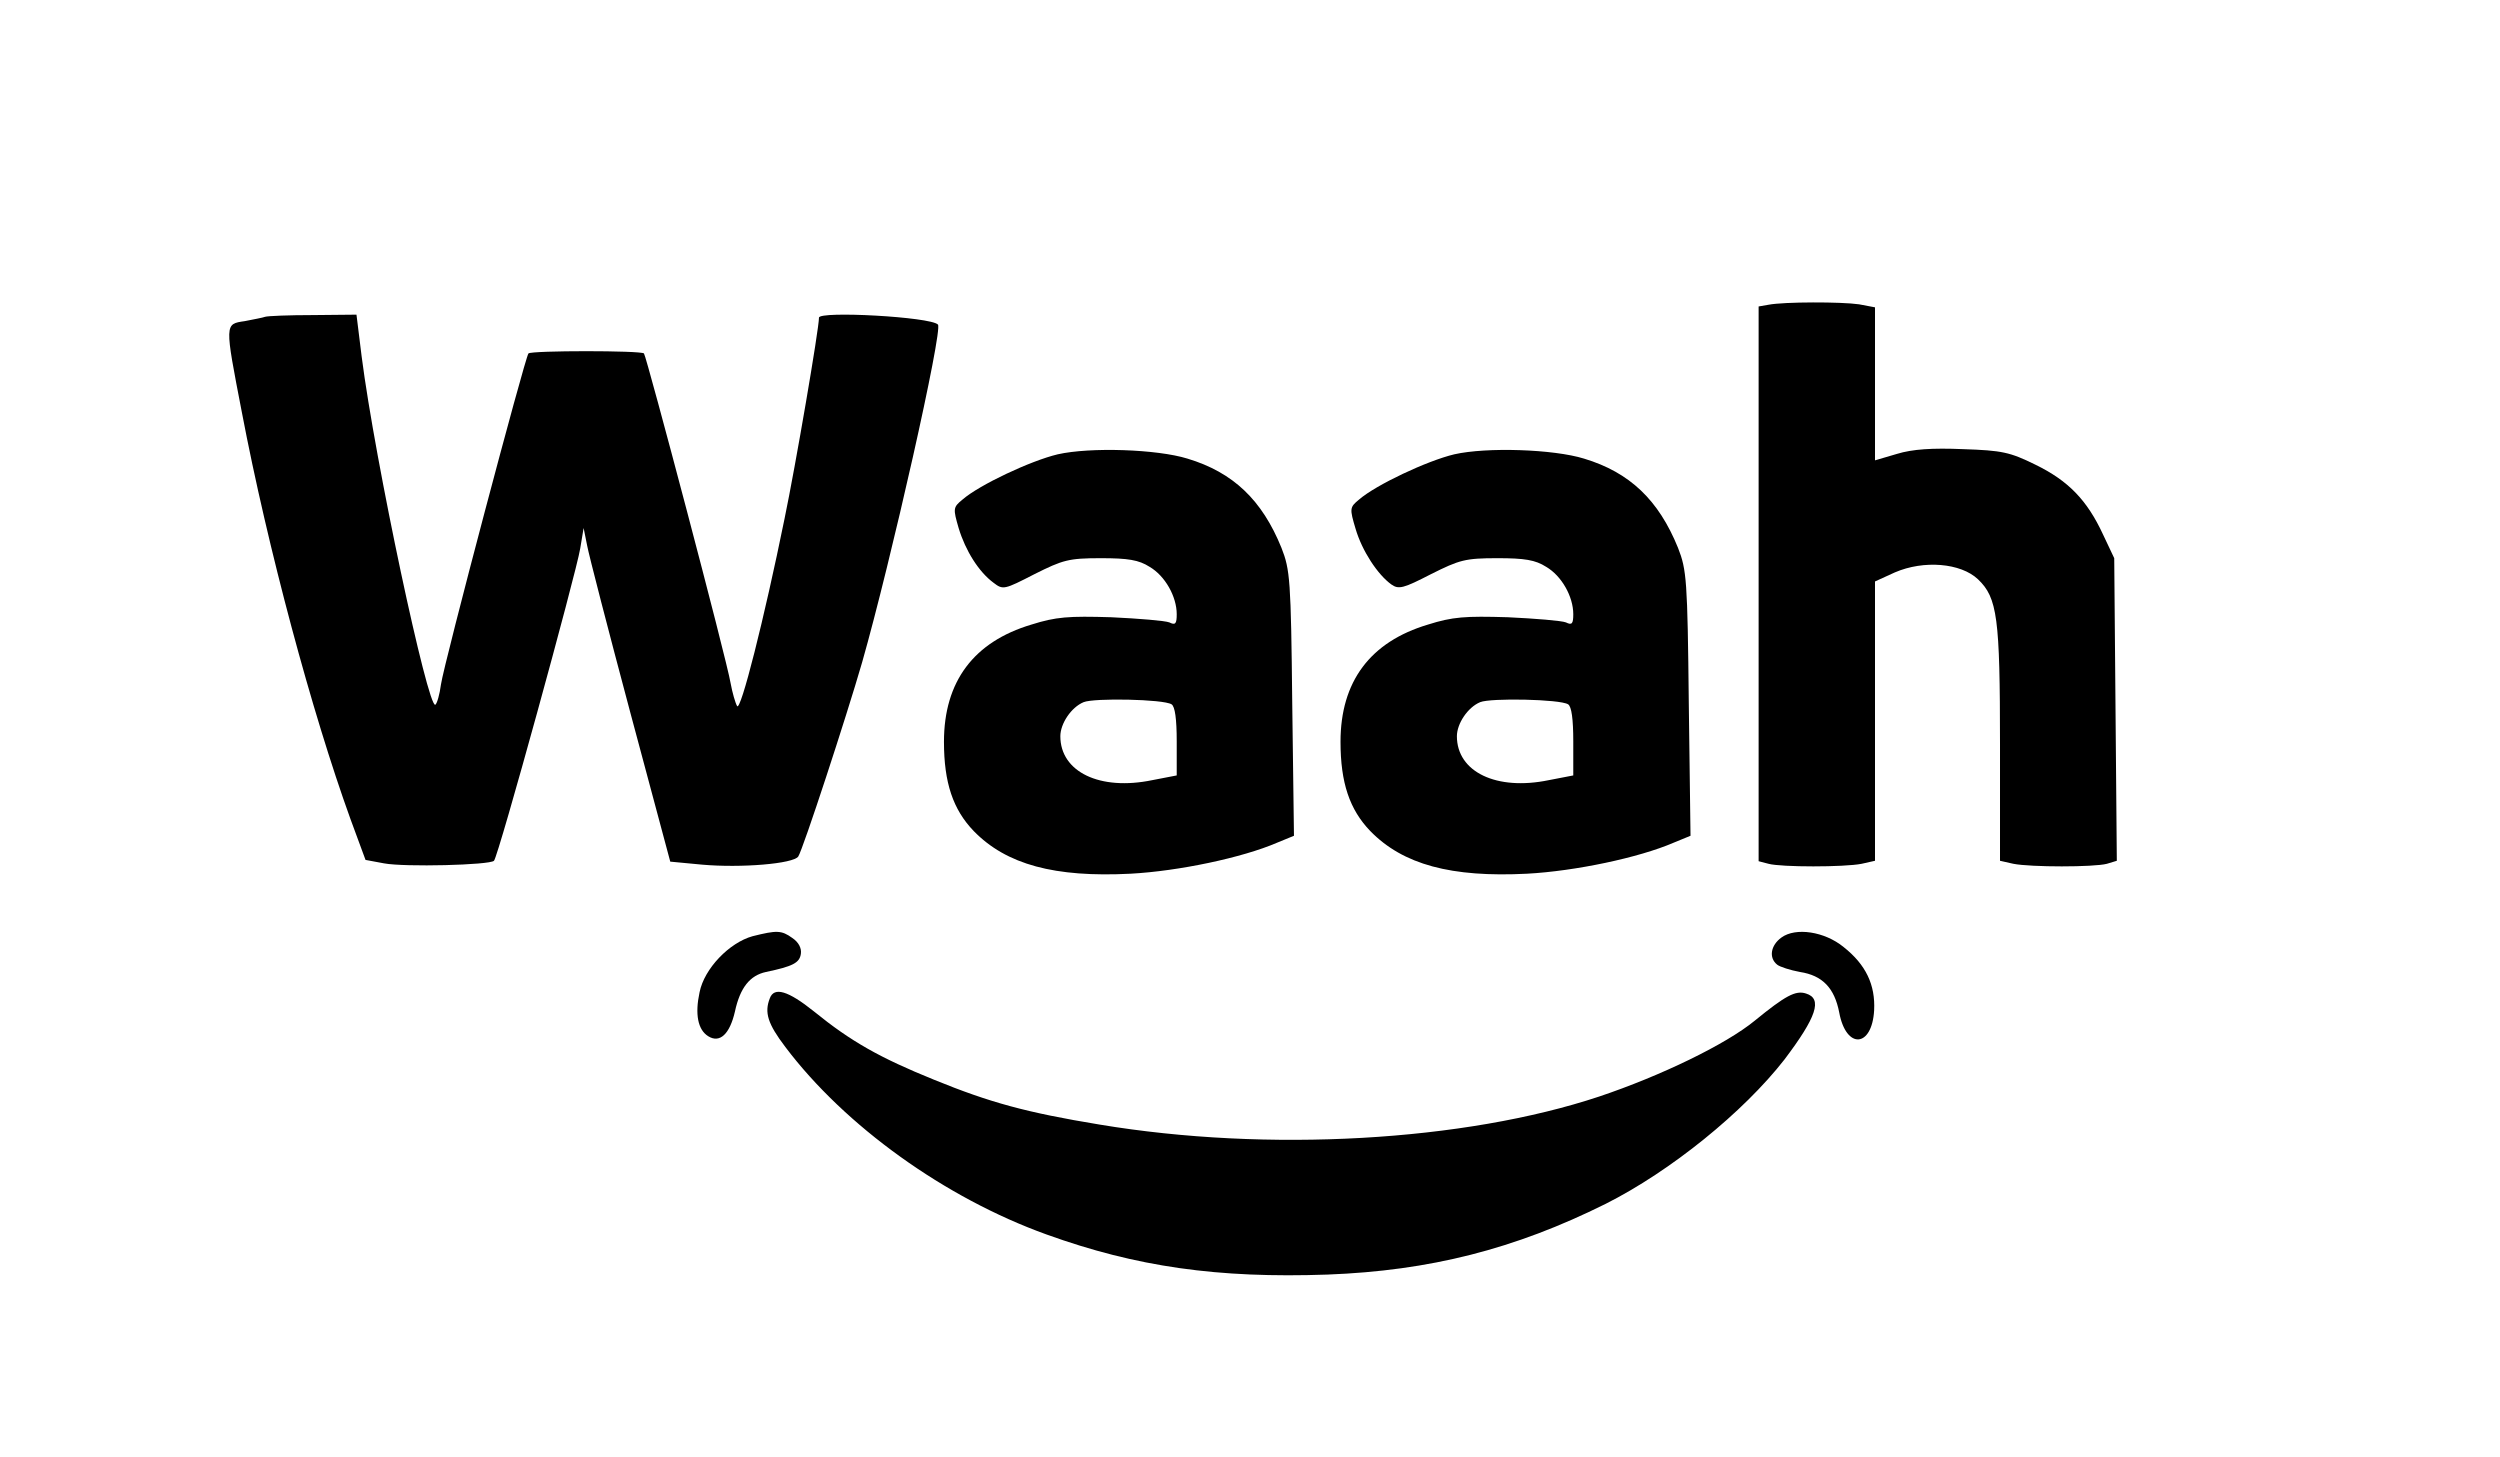
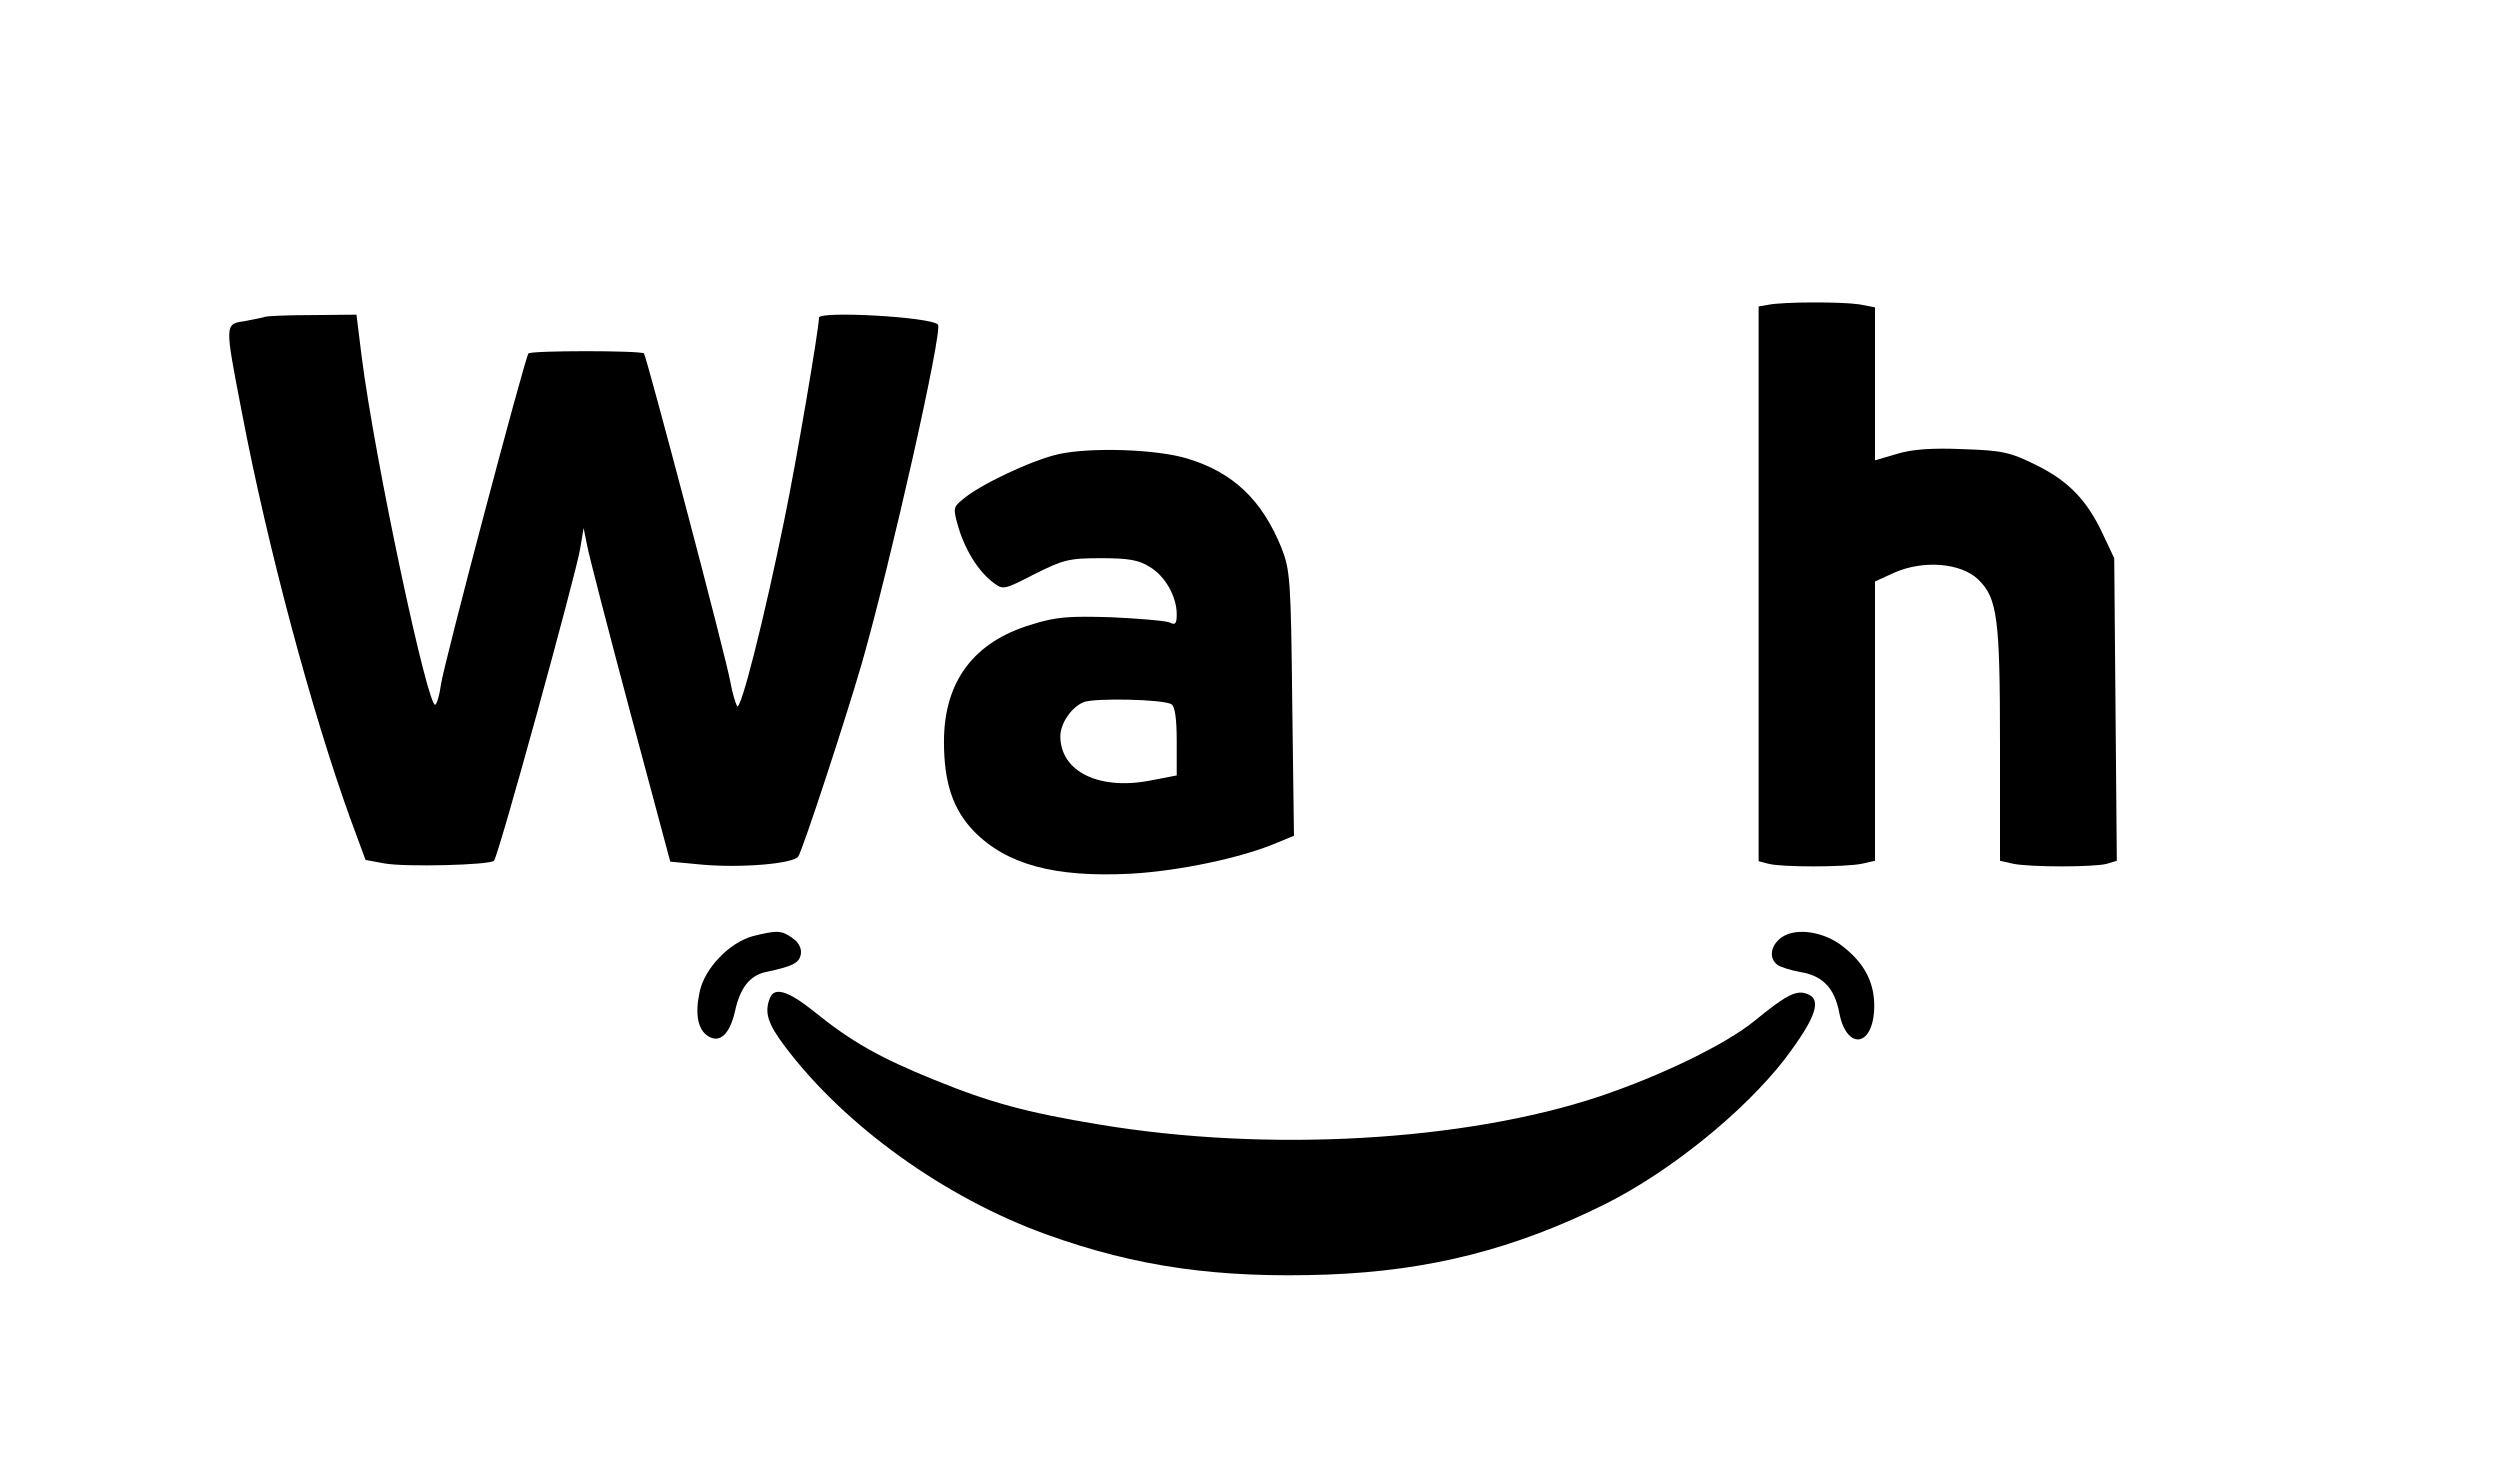
<svg xmlns="http://www.w3.org/2000/svg" version="1.0" width="580pt" height="338pt" viewBox="0 0 580 338" preserveAspectRatio="xMidYMid meet">
  <g transform="translate(0,338) scale(0.1,-0.1)" fill="#000000" stroke="none">
    <path d="M4103 2673 l-23 -4 0 -644 0 -643 23 -6 c29 -8 176 -8 216 0 l31 7 0 324 0 324 46 21 c67 29 153 22 193 -16 45 -43 51 -89 51 -384 l0 -269 31 -7 c40 -8 187 -8 217 0 l23 7 -3 351 -3 351 -26 55 c-37 80 -81 125 -157 162 -59 29 -77 33 -168 36 -71 3 -117 0 -153 -11 l-51 -15 0 178 0 177 -37 7 c-41 6 -174 6 -210 -1z" />
    <path d="M615 2645 c-5 -2 -27 -6 -47 -10 -47 -7 -47 -4 -7 -211 60 -315 163 -698 252 -944 l35 -95 43 -8 c48 -9 245 -4 255 6 10 9 191 668 200 724 l8 48 8 -40 c4 -22 49 -196 100 -387 l93 -347 74 -7 c90 -8 212 2 223 19 11 17 111 322 148 450 67 235 188 772 176 784 -17 18 -276 32 -276 16 0 -26 -54 -342 -80 -467 -47 -231 -102 -449 -110 -434 -4 7 -11 31 -15 53 -9 55 -195 758 -201 765 -7 7 -261 7 -268 0 -8 -9 -196 -719 -203 -768 -3 -23 -9 -44 -13 -47 -17 -11 -140 565 -171 808 l-12 97 -101 -1 c-56 0 -105 -2 -111 -4z" />
    <path d="M2454 2326 c-63 -15 -182 -71 -221 -105 -22 -18 -22 -21 -9 -66 16 -53 47 -102 81 -127 22 -17 25 -16 95 20 66 33 79 37 154 37 63 0 88 -4 113 -20 36 -21 63 -69 63 -110 0 -22 -3 -26 -17 -19 -10 4 -71 9 -135 12 -99 3 -128 1 -185 -17 -134 -40 -203 -132 -203 -272 0 -95 21 -157 69 -207 76 -78 188 -108 364 -99 111 6 259 37 340 72 l39 16 -4 307 c-3 287 -5 310 -25 361 -45 111 -112 175 -218 207 -71 22 -226 27 -301 10z m264 -580 c8 -5 12 -34 12 -86 l0 -79 -57 -11 c-121 -25 -213 19 -213 102 0 29 25 67 54 79 24 10 185 7 204 -5z" />
-     <path d="M3374 2326 c-63 -15 -182 -71 -221 -105 -22 -18 -22 -21 -8 -68 15 -51 51 -106 83 -129 17 -12 28 -9 92 24 66 33 79 37 154 37 63 0 88 -4 113 -20 36 -21 63 -69 63 -110 0 -22 -3 -26 -17 -19 -10 4 -71 9 -135 12 -99 3 -128 1 -185 -17 -134 -40 -203 -132 -203 -272 0 -95 21 -157 69 -207 76 -78 188 -108 364 -99 111 6 259 37 340 72 l39 16 -4 307 c-3 287 -5 310 -25 361 -45 111 -112 175 -218 207 -71 22 -226 27 -301 10z m264 -580 c8 -5 12 -34 12 -86 l0 -79 -57 -11 c-121 -25 -213 19 -213 102 0 29 25 67 54 79 24 10 185 7 204 -5z" />
    <path d="M1746 1208 c-54 -15 -112 -75 -123 -130 -11 -51 -4 -87 20 -102 27 -17 50 5 62 57 12 56 35 84 72 92 62 13 78 21 81 42 2 13 -5 27 -20 37 -25 18 -36 18 -92 4z" />
    <path d="M4133 1205 c-25 -18 -30 -47 -10 -63 6 -5 31 -13 53 -17 52 -8 80 -37 91 -94 16 -86 76 -82 81 5 3 59 -19 106 -71 147 -44 36 -111 46 -144 22z" />
    <path d="M1786 1064 c-13 -33 -5 -59 36 -113 138 -183 370 -350 606 -435 208 -75 397 -102 652 -93 237 9 434 59 645 164 151 76 320 213 415 335 74 98 89 141 50 153 -24 8 -48 -5 -119 -63 -67 -55 -218 -128 -361 -176 -313 -104 -769 -130 -1159 -65 -170 28 -254 51 -384 104 -126 51 -193 89 -278 158 -61 49 -93 58 -103 31z" />
  </g>
</svg>